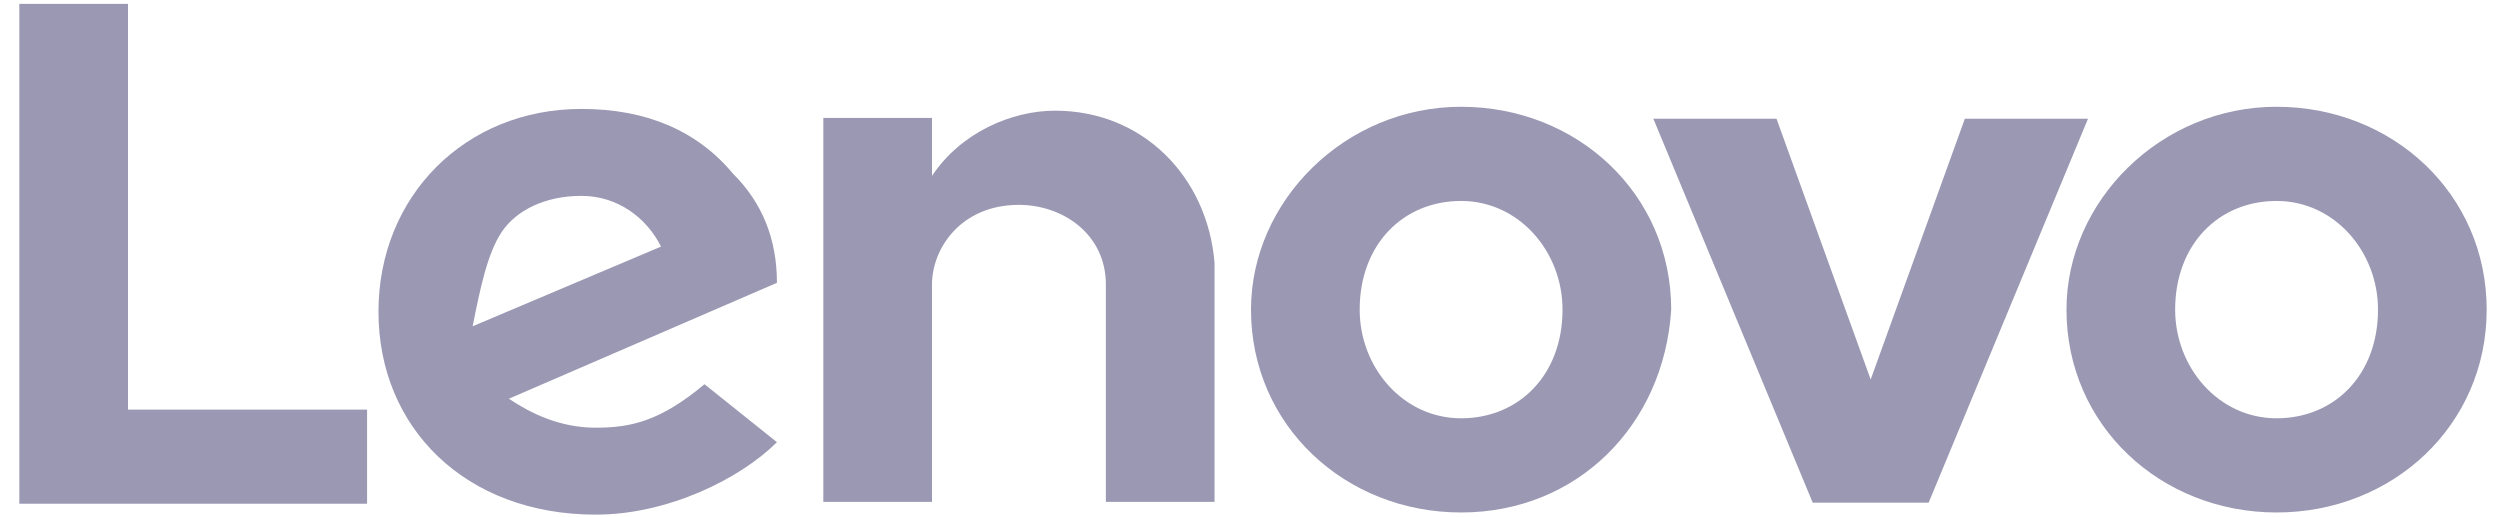
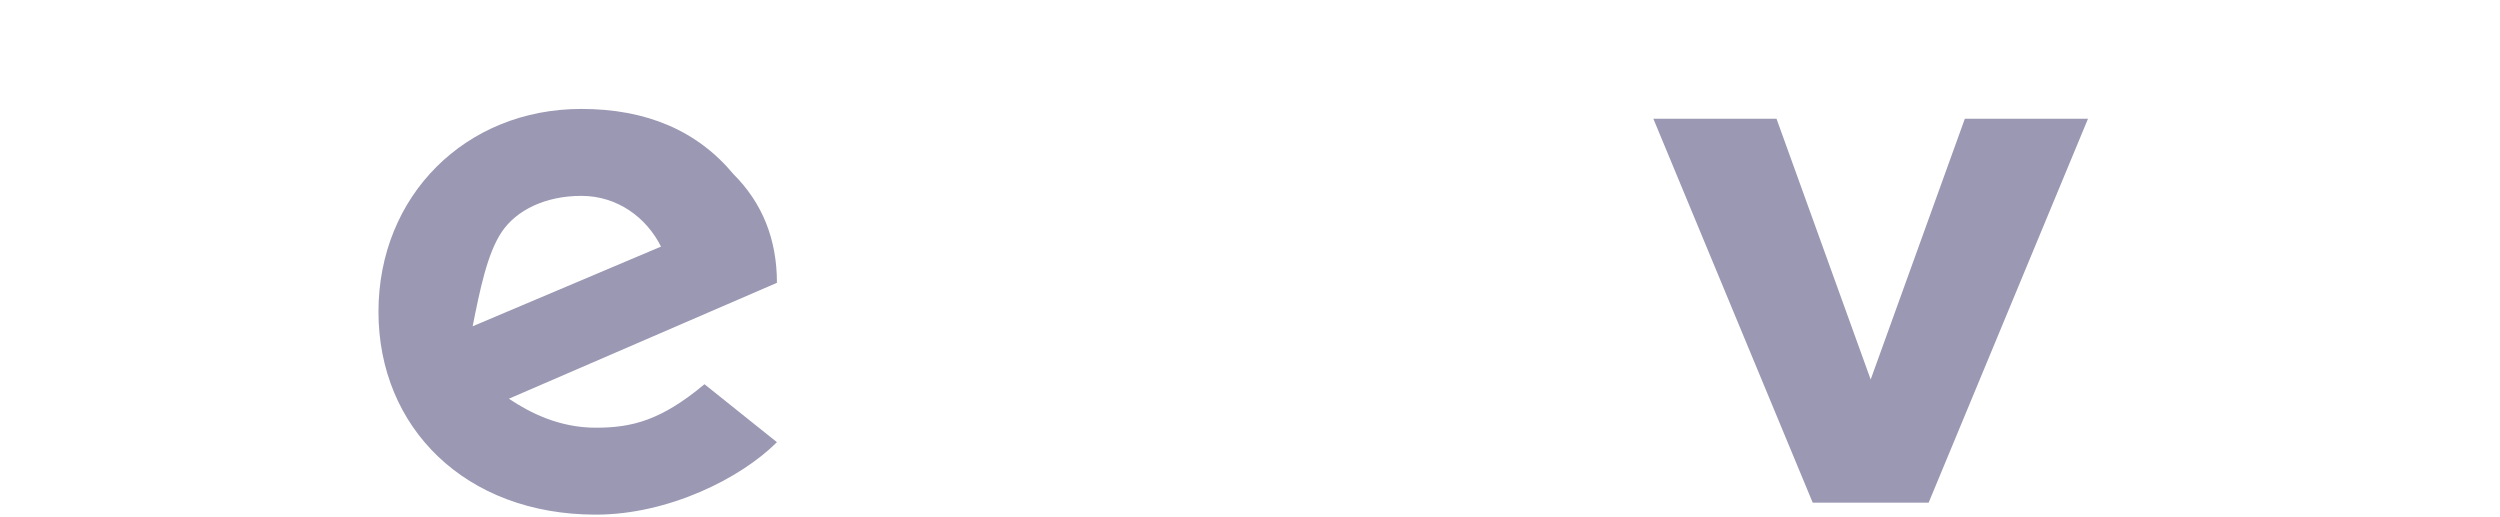
<svg xmlns="http://www.w3.org/2000/svg" version="1.1" id="Layer_1" x="0px" y="0px" viewBox="0 0 145 30" style="enable-background:new 0 0 145 30;" xml:space="preserve">
  <style type="text/css">
	.st0{fill:#9A98B3;}
</style>
  <g id="layer1" transform="translate(-137.85,-390.541)">
    <g id="g23944" transform="matrix(1.542,0,0,1.542,148.769,-598.518)">
      <g id="g13605" transform="matrix(0,2.725,2.725,0,129.072,656.476)">
-         <path id="path13607" class="st0" d="M-4-35.4c0-0.6,0.3-1.3,0.9-1.7l0,0l0,0l-0.8,0v-1.5h5.3v1.5h-3c-0.5,0-1.1,0.4-1.1,1.2     c0,0.6,0.4,1.2,1.1,1.2h3v1.5h-3.3C-3.1-33.3-4-34.2-4-35.4" />
-       </g>
+         </g>
      <g id="g13609" transform="matrix(0,2.725,2.725,0,247.764,657.323)">
        <path id="path13611" class="st0" d="M-4.2-66.4l3.6-1.3l-3.6-1.3v-1.7l5.3,2.2v1.6l-5.3,2.2V-66.4z" />
      </g>
      <g id="g13613" transform="matrix(0,2.725,2.725,0,57.567,672.488)">
        <path id="path13615" class="st0" d="M-8.2-16.8c-0.3,0.2-0.5,0.6-0.5,1.1c0,0.5,0.3,0.9,0.7,1.1l1.1-2.6     C-7.4-17.1-7.9-17-8.2-16.8 M-6.1-14c0.5-0.6,0.6-1,0.6-1.5c0-0.5-0.2-0.9-0.4-1.2l-1.6,3.7C-8.1-13-8.6-13.2-9-13.6     c-0.6-0.5-0.9-1.2-0.9-2.1c0-1.6,1.2-2.8,2.8-2.8c1.6,0,2.8,1.2,2.8,3c0,1-0.5,2-1,2.5L-6.1-14z" />
      </g>
      <g id="g13617" transform="matrix(0,2.725,2.725,0,39.971,694.969)">
-         <path id="path13619" class="st0" d="M-14-12.2v-3.3h-5.6V-17h6.9v4.8H-14z" />
-       </g>
+         </g>
      <g id="g13621" transform="matrix(0,2.725,2.725,0,288.374,668.319)">
-         <path id="path13623" class="st0" d="M-7.1-77c0-0.8,0.6-1.4,1.5-1.4c0.8,0,1.5,0.6,1.5,1.4c0,0.8-0.6,1.4-1.5,1.4     C-6.4-75.6-7.1-76.2-7.1-77 M-2.8-77c0-1.6-1.2-2.9-2.8-2.9c-1.5,0-2.8,1.3-2.8,2.9c0,1.6,1.2,2.9,2.8,2.9     C-4-74.1-2.8-75.4-2.8-77" />
-       </g>
+         </g>
      <g id="g13625" transform="matrix(0,2.725,2.725,0,181.946,668.319)">
-         <path id="path13627" class="st0" d="M-7.1-49.2c0-0.8,0.6-1.4,1.5-1.4c0.8,0,1.5,0.6,1.5,1.4c0,0.8-0.6,1.4-1.5,1.4     C-6.4-47.8-7.1-48.4-7.1-49.2 M-2.8-49.2c0-1.6-1.2-2.9-2.8-2.9c-1.5,0-2.8,1.3-2.8,2.9c0,1.6,1.2,2.9,2.8,2.9     C-4-46.4-2.8-47.6-2.8-49.2" />
-       </g>
+         </g>
    </g>
  </g>
</svg>